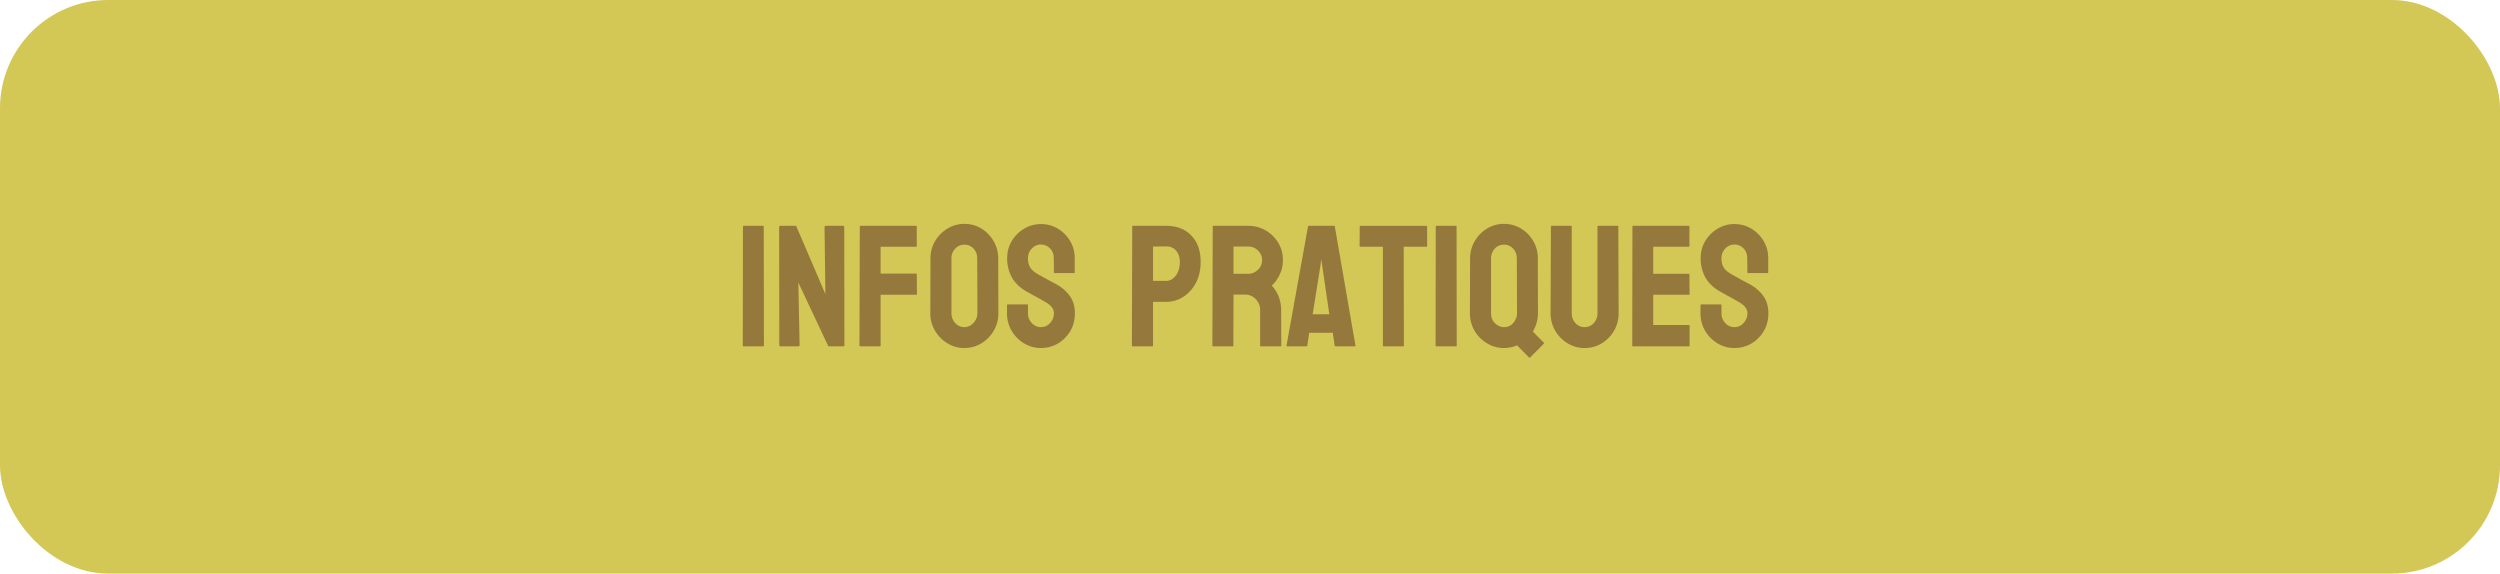
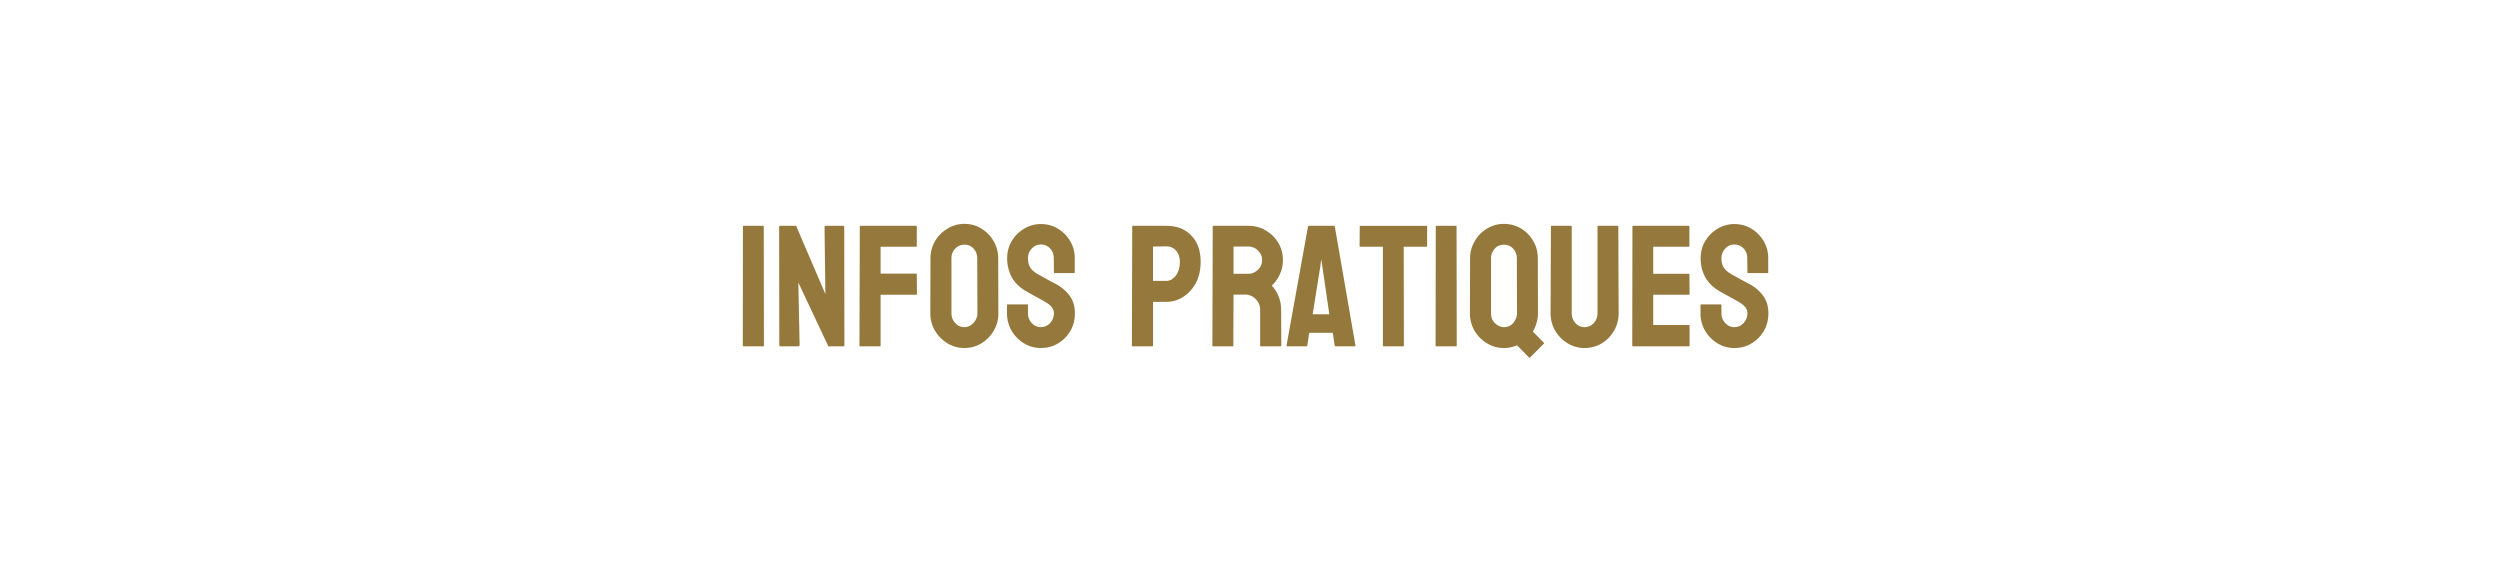
<svg xmlns="http://www.w3.org/2000/svg" width="231" height="53" fill="none">
-   <rect width="231" height="53" rx="10" fill="#D3C756" />
  <path d="M70.523 32h-1.812c-.052 0-.078-.026-.078-.078l.015-10.992c0-.042.021-.063.063-.063h1.797c.041 0 .062.021.062.063l.016 10.992c0 .052-.02.078-.063.078zm3.211 0h-1.601c-.084 0-.125-.037-.125-.11l-.016-10.898c0-.083.042-.125.125-.125h1.445l2.704 6.305-.079-6.18c0-.083.047-.125.141-.125h1.586c.063 0 .094.042.094.125l.015 10.914c0 .063-.026.094-.078.094H76.54l-2.773-5.89.117 5.765c0 .083-.05.125-.149.125zm7.555 0h-1.797c-.052 0-.078-.026-.078-.078l.031-10.992c0-.042.021-.063.063-.063h5.125c.052 0 .078.021.078.063v1.804c0 .042-.02.063-.063.063h-3.28v2.484h3.28c.042 0 .063.026.063.078l.016 1.813c0 .041-.026.062-.079.062h-3.28v4.688c0 .052-.027.078-.079.078zm7.82.156a2.964 2.964 0 01-1.57-.437 3.412 3.412 0 01-1.148-1.164 3.13 3.13 0 01-.43-1.61l.016-5.07c0-.594.143-1.128.43-1.602.28-.479.66-.861 1.14-1.148.479-.292 1-.438 1.562-.438.584 0 1.107.144 1.57.43.47.287.844.672 1.126 1.156.286.48.43 1.014.43 1.602l.015 5.07c0 .584-.14 1.117-.422 1.602-.286.49-.666.88-1.14 1.172-.475.291-1 .437-1.579.437zm0-1.93c.323 0 .605-.13.844-.39.24-.266.36-.563.36-.89l-.016-5.071c0-.354-.112-.654-.336-.898a1.104 1.104 0 00-.852-.368c-.328 0-.609.12-.843.36-.235.24-.352.541-.352.906v5.07c0 .35.117.651.352.907.234.25.515.375.843.375zm7.07 1.93a2.964 2.964 0 01-1.57-.437 3.343 3.343 0 01-1.14-1.164 3.174 3.174 0 01-.422-1.61v-.734c0-.057.026-.086.078-.086h1.797c.041 0 .062.029.062.086v.734c0 .35.118.651.352.907.234.25.516.375.844.375.333 0 .617-.128.851-.383.235-.26.352-.56.352-.899 0-.39-.255-.732-.766-1.023a6.037 6.037 0 00-.328-.188 12.54 12.54 0 00-.469-.265l-.53-.29a28.01 28.01 0 00-.5-.28c-.584-.344-1.02-.774-1.306-1.29a3.623 3.623 0 01-.421-1.75c0-.593.145-1.13.437-1.609a3.275 3.275 0 011.14-1.125 2.964 2.964 0 011.54-.422c.567 0 1.088.14 1.562.422.474.287.852.667 1.133 1.14a3.02 3.02 0 01.43 1.594v1.313c0 .041-.021.062-.063.062h-1.797c-.041 0-.062-.02-.062-.062l-.016-1.313c0-.375-.117-.68-.351-.914a1.142 1.142 0 00-.836-.351c-.328 0-.61.125-.844.375-.234.25-.352.547-.352.89 0 .35.073.641.22.875.15.235.424.459.82.672a38.163 38.163 0 01.79.438c.186.099.355.19.506.273l.274.14c.531.298.95.662 1.258 1.095.312.432.468.963.468 1.593 0 .61-.14 1.157-.422 1.64a3.213 3.213 0 01-1.14 1.15c-.474.28-1 .421-1.578.421zM106.462 32h-1.797c-.052 0-.078-.026-.078-.078l.031-10.992c0-.042.021-.063.063-.063h3.078c.979 0 1.752.3 2.32.899.573.593.86 1.403.86 2.43 0 .75-.149 1.403-.446 1.96-.302.552-.693.98-1.172 1.282-.479.302-1 .453-1.562.453h-1.219v4.03c0 .053-.026.079-.078.079zm1.297-9.234l-1.219.015v3.172h1.219c.338 0 .633-.161.883-.484.25-.328.375-.753.375-1.274 0-.416-.112-.758-.336-1.023-.224-.271-.532-.406-.922-.406zm6.14 9.234h-1.812c-.042 0-.063-.026-.063-.078l.032-10.992c0-.042.021-.063.062-.063h3.235c.578 0 1.109.14 1.593.422.485.281.87.659 1.157 1.133.291.474.437 1.01.437 1.61 0 .39-.06.744-.18 1.062-.119.317-.26.586-.421.804-.157.22-.3.38-.43.485.578.64.867 1.393.867 2.258l.016 3.28c0 .053-.026.079-.079.079H116.5c-.042 0-.062-.016-.062-.047v-3.312c0-.386-.136-.72-.407-1a1.334 1.334 0 00-1-.422h-1.054l-.016 4.703c0 .052-.021.078-.063.078zm1.454-9.219h-1.375v2.516h1.375c.328 0 .619-.123.875-.367.26-.245.39-.545.39-.899 0-.338-.125-.63-.375-.875a1.217 1.217 0 00-.89-.375zm3.523 9.14l1.984-10.991c.011-.042.037-.063.079-.063h2.32c.041 0 .068.021.078.063l1.906 10.992c.005.052-.015.078-.062.078h-1.774c-.052 0-.08-.026-.086-.078l-.172-1.172h-2.179l-.172 1.172c-.005.052-.031.078-.078.078h-1.781c-.042 0-.063-.026-.063-.078zm3.133-7.374l-.719 4.492h1.539l-.656-4.492-.094-.594-.07.594zM129.656 32h-1.804c-.047 0-.071-.026-.071-.078v-9.125h-2.078c-.052 0-.078-.026-.078-.078l.016-1.79c0-.041.02-.062.062-.062h6.078c.058 0 .086.021.086.063v1.789c0 .052-.021.078-.062.078h-2.102l.016 9.125c0 .052-.021.078-.063.078zm4.883 0h-1.812c-.053 0-.079-.026-.079-.078l.016-10.992c0-.042.021-.063.063-.063h1.796c.042 0 .063.021.063.063l.016 10.992c0 .052-.021.078-.063.078zm6.734 1.023l-1.101-1.117a3.04 3.04 0 01-1.203.25 2.965 2.965 0 01-1.563-.43 3.305 3.305 0 01-1.156-1.163 3.176 3.176 0 01-.43-1.618l.016-5.07c0-.568.141-1.094.422-1.578a3.214 3.214 0 011.125-1.164 2.925 2.925 0 011.586-.445c.567 0 1.088.14 1.562.421.474.287.852.67 1.133 1.149.287.479.43 1.018.43 1.617l.015 5.07c0 .308-.044.607-.132.899a3.69 3.69 0 01-.336.797l.992 1.007c.052.042.057.079.015.11l-1.257 1.265c-.037.032-.076.032-.118 0zm-2.304-2.796c.364 0 .656-.136.875-.407.218-.276.328-.567.328-.875l-.016-5.07c0-.344-.112-.64-.336-.89a1.093 1.093 0 00-.851-.376c-.36 0-.649.128-.867.383-.219.255-.329.55-.329.883v5.07c0 .386.125.696.375.93.25.234.524.352.821.352zm7.437 1.93a2.95 2.95 0 01-1.562-.438 3.309 3.309 0 01-1.149-1.172 3.22 3.22 0 01-.422-1.617l.032-8c0-.042.021-.063.062-.063h1.797c.042 0 .063.021.063.063v8c0 .36.114.666.343.922.229.25.508.375.836.375.344 0 .63-.125.86-.375.229-.256.343-.563.343-.922v-8c0-.042.021-.063.063-.063h1.797c.041 0 .062.021.062.063l.031 8c0 .588-.14 1.13-.421 1.625-.287.49-.667.88-1.141 1.172a3.021 3.021 0 01-1.594.43zm9.649-.157h-5.172c-.042 0-.063-.026-.063-.078l.016-10.992c0-.042.021-.063.062-.063h5.141c.042 0 .063.026.063.078v1.79c0 .041-.021.062-.063.062h-3.281v2.5h3.281c.042 0 .063.02.063.062l.015 1.813c0 .041-.021.062-.062.062h-3.297v2.797h3.297c.041 0 .062.026.062.078v1.828c0 .042-.021.063-.062.063zm4.203.156a2.962 2.962 0 01-1.57-.437 3.341 3.341 0 01-1.141-1.164 3.177 3.177 0 01-.422-1.61v-.734c0-.057.026-.086.078-.086H159c.042 0 .062.029.062.086v.734c0 .35.118.651.352.907.234.25.516.375.844.375.333 0 .617-.128.851-.383.235-.26.352-.56.352-.899 0-.39-.255-.732-.766-1.023a5.7 5.7 0 00-.328-.188c-.13-.078-.286-.166-.469-.265l-.531-.29a26.36 26.36 0 00-.5-.28c-.583-.344-1.018-.774-1.305-1.29a3.626 3.626 0 01-.421-1.75c0-.593.145-1.13.437-1.609a3.276 3.276 0 011.141-1.125 2.964 2.964 0 011.539-.422c.568 0 1.088.14 1.562.422.474.287.852.667 1.133 1.14.287.475.43 1.006.43 1.594v1.313c0 .041-.021.062-.063.062h-1.797c-.041 0-.062-.02-.062-.062l-.016-1.313c0-.375-.117-.68-.351-.914a1.143 1.143 0 00-.836-.351c-.328 0-.61.125-.844.375a1.26 1.26 0 00-.352.89c0 .35.073.641.219.875.151.235.425.459.821.672a43.348 43.348 0 01.789.438c.187.099.356.19.507.273l.274.14c.531.298.95.662 1.258 1.095.312.432.468.963.468 1.593 0 .61-.14 1.157-.421 1.64a3.22 3.22 0 01-1.141 1.15c-.474.28-1 .421-1.578.421z" fill="#95793C" />
</svg>